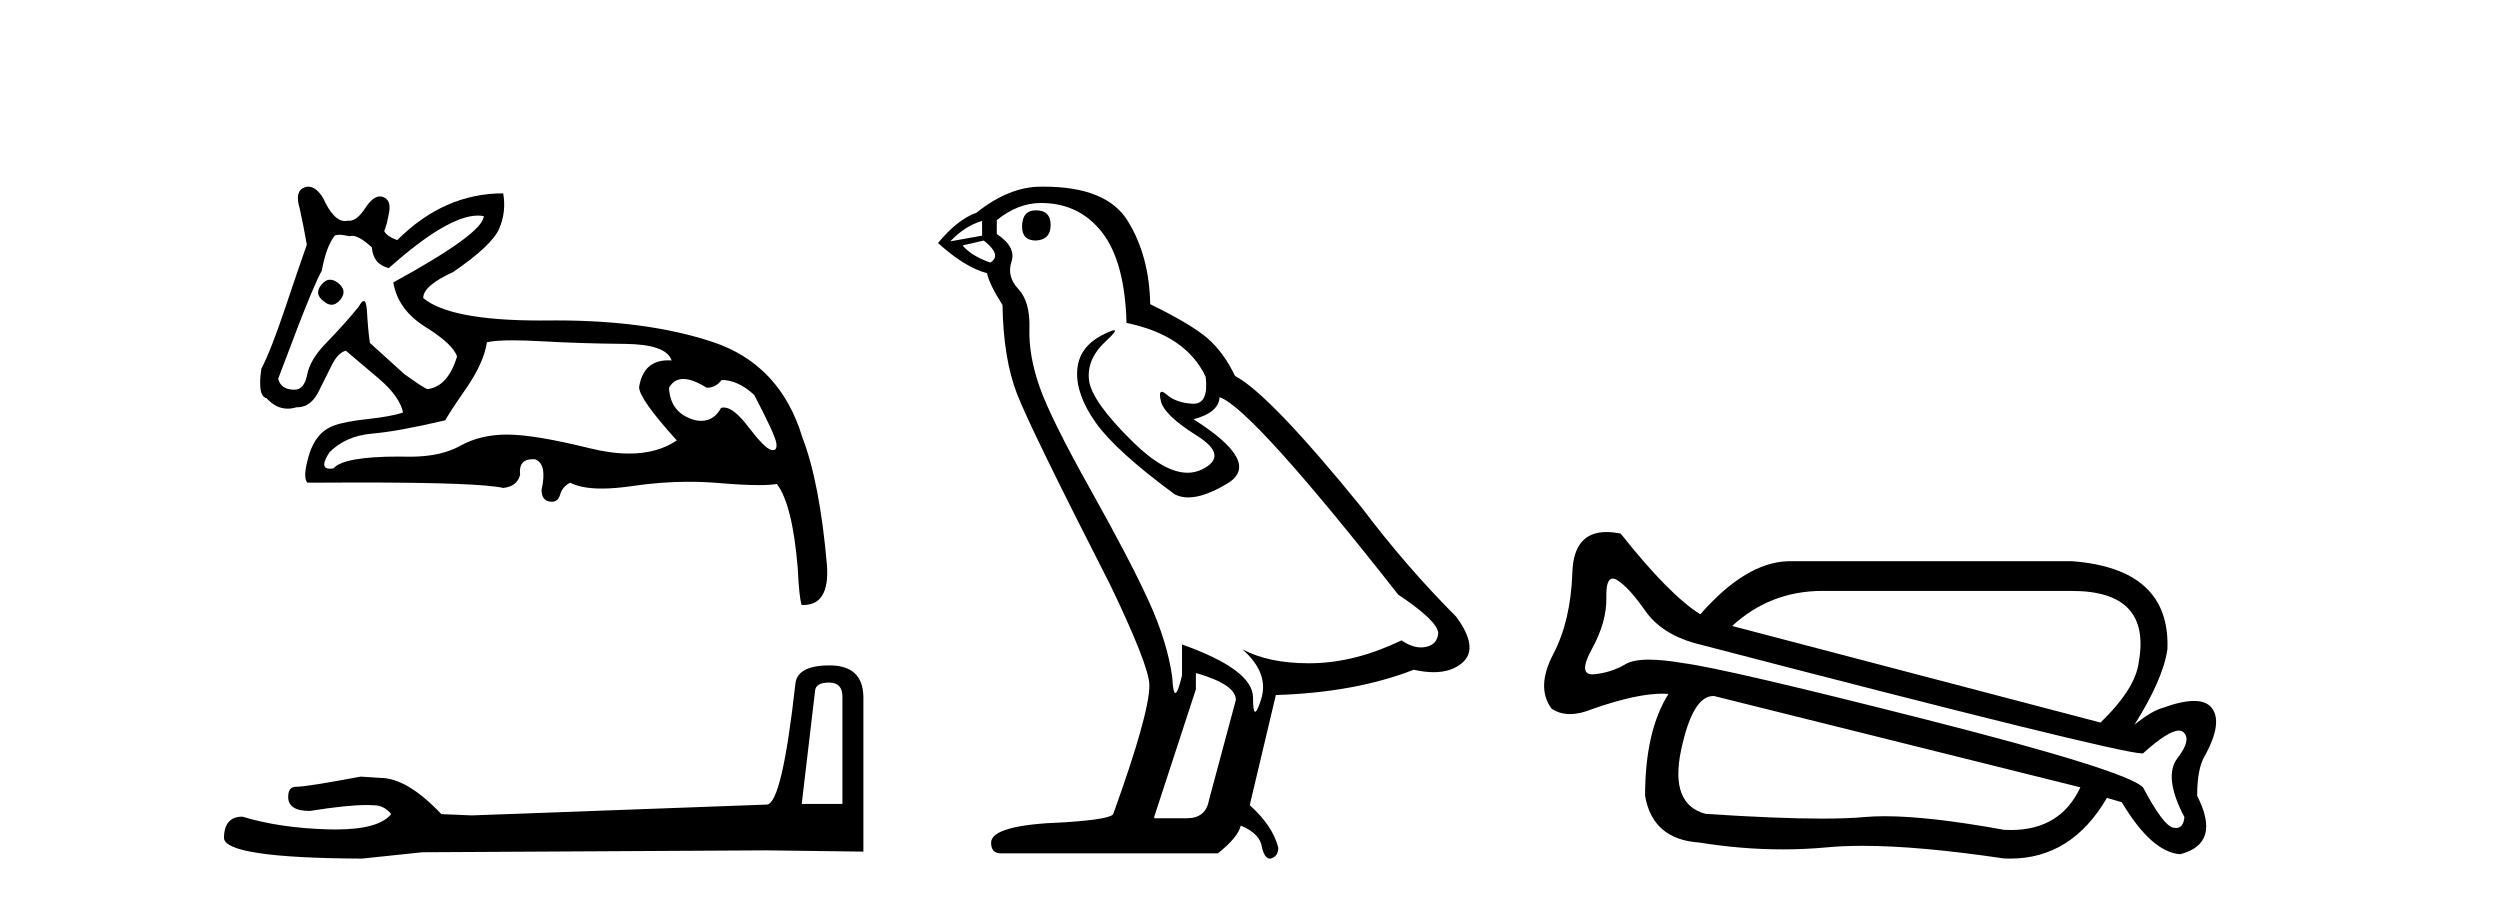
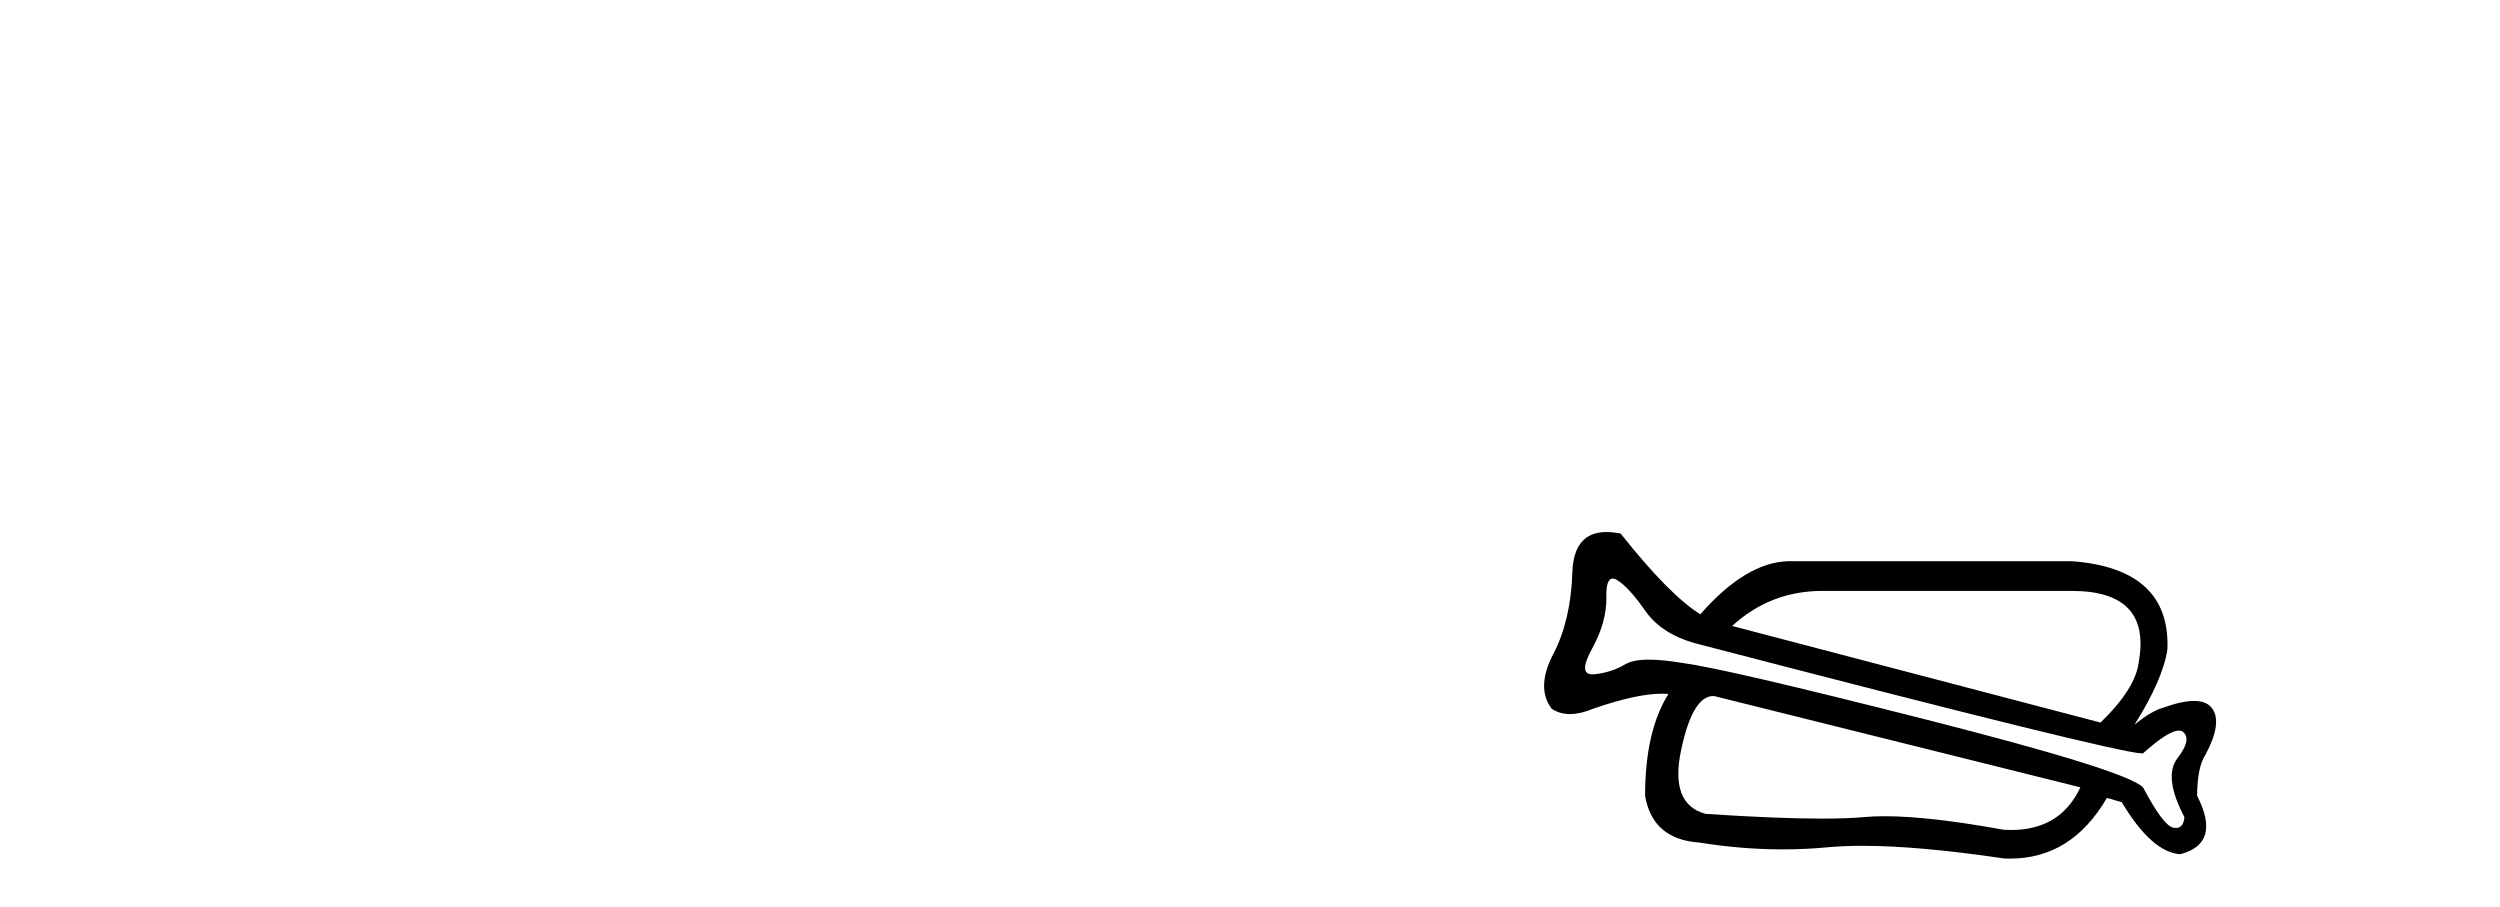
<svg xmlns="http://www.w3.org/2000/svg" width="113.0" height="41.0">
-   <path d="M 14.922 12.643 Q 14.703 12.643 14.515 12.883 Q 14.191 13.295 14.632 13.618 Q 14.815 13.775 14.986 13.775 Q 15.201 13.775 15.396 13.53 Q 15.72 13.118 15.25 12.766 Q 15.078 12.643 14.922 12.643 ZM 21.601 9.744 Q 21.738 9.744 21.863 9.768 Q 21.863 10.532 17.777 12.766 Q 17.983 14 19.232 14.779 Q 20.481 15.558 20.658 16.116 Q 20.246 17.468 19.335 17.586 Q 19.217 17.586 18.277 16.91 L 16.719 15.499 Q 16.631 14.882 16.587 14.074 Q 16.561 13.606 16.442 13.606 Q 16.356 13.606 16.219 13.853 Q 15.632 14.588 14.691 15.558 Q 14.015 16.263 13.883 16.939 Q 13.751 17.615 13.31 17.615 Q 12.692 17.615 12.575 17.116 Q 12.604 17.057 13.457 14.794 Q 14.191 12.883 14.544 12.237 Q 14.75 11.12 15.132 10.65 Q 15.195 10.612 15.328 10.612 Q 15.506 10.612 15.808 10.679 Q 15.86 10.66 15.92 10.66 Q 16.239 10.66 16.807 11.179 Q 16.866 11.943 17.571 12.119 Q 20.241 9.744 21.601 9.744 ZM 30.886 17.13 Q 31.312 17.13 31.944 17.527 Q 32.355 17.527 32.62 17.175 Q 33.355 17.175 34.09 17.851 Q 35.03 19.643 35.089 20.025 Q 35.138 20.346 34.939 20.346 Q 34.901 20.346 34.854 20.334 Q 34.56 20.261 33.81 19.276 Q 33.158 18.419 32.717 18.419 Q 32.652 18.419 32.591 18.438 Q 32.274 19.022 31.696 19.022 Q 31.576 19.022 31.444 18.997 Q 30.298 18.703 30.239 17.527 Q 30.46 17.13 30.886 17.13 ZM 23.182 15.383 Q 23.737 15.383 24.493 15.426 Q 26.33 15.529 28.226 15.543 Q 30.122 15.558 30.357 16.293 Q 30.276 16.287 30.2 16.287 Q 29.08 16.287 28.887 17.498 Q 28.887 18.027 30.592 19.908 Q 29.712 20.501 28.437 20.501 Q 27.625 20.501 26.653 20.261 Q 24.155 19.643 22.921 19.643 Q 21.716 19.643 20.819 20.143 Q 19.923 20.643 18.541 20.643 Q 18.271 20.637 18.022 20.637 Q 15.527 20.637 15.073 21.172 Q 14.984 21.186 14.914 21.186 Q 14.406 21.186 14.897 20.437 Q 15.632 19.702 16.822 19.599 Q 18.012 19.496 20.129 18.997 Q 20.275 18.703 21.069 17.557 Q 21.863 16.41 22.01 15.47 Q 22.39 15.383 23.182 15.383 ZM 13.938 8.437 Q 13.845 8.437 13.751 8.475 Q 13.31 8.651 13.545 9.415 Q 13.721 10.209 13.868 11.061 Q 13.545 11.972 12.898 13.897 Q 12.252 15.822 11.811 16.675 Q 11.634 17.909 12.046 17.997 Q 12.477 18.472 13.003 18.472 Q 13.194 18.472 13.398 18.409 Q 13.42 18.41 13.443 18.41 Q 14.087 18.41 14.456 17.586 Q 14.72 17.057 15 16.498 Q 15.279 15.94 15.632 15.852 Q 15.661 15.881 17.16 17.145 Q 18.071 17.939 18.218 18.644 Q 17.718 18.82 16.646 18.938 Q 15.573 19.056 15.103 19.232 Q 14.28 19.526 13.971 20.555 Q 13.662 21.583 13.897 21.818 Q 15.156 21.809 16.242 21.809 Q 21.667 21.809 22.744 22.054 Q 23.362 21.995 23.509 21.466 Q 23.427 20.756 24.08 20.756 Q 24.13 20.756 24.185 20.76 Q 24.743 20.966 24.478 22.142 Q 24.478 22.612 24.846 22.671 Q 24.897 22.679 24.942 22.679 Q 25.227 22.679 25.316 22.362 Q 25.419 21.995 25.772 21.818 Q 26.283 22.083 27.202 22.083 Q 27.814 22.083 28.608 21.965 Q 29.888 21.776 31.131 21.776 Q 31.815 21.776 32.488 21.833 Q 33.585 21.927 34.294 21.927 Q 34.809 21.927 35.118 21.877 Q 35.824 22.818 36.059 25.698 Q 36.118 26.991 36.235 27.344 Q 36.275 27.346 36.313 27.346 Q 37.495 27.346 37.381 25.58 Q 37.058 21.818 36.264 19.761 Q 35.265 16.469 32.208 15.455 Q 29.279 14.483 25.135 14.483 Q 24.955 14.483 24.772 14.485 Q 24.597 14.487 24.427 14.487 Q 20.342 14.487 19.129 13.471 Q 19.129 12.913 20.481 12.296 Q 22.245 11.09 22.568 10.326 Q 22.891 9.562 22.744 8.739 Q 20.07 8.739 17.954 10.855 Q 17.483 10.679 17.366 10.444 Q 17.483 10.179 17.586 9.606 Q 17.689 9.033 17.307 8.901 Q 17.241 8.878 17.174 8.878 Q 16.854 8.878 16.513 9.4 Q 16.137 9.979 15.785 9.979 Q 15.752 9.979 15.72 9.974 Q 15.654 9.99 15.59 9.99 Q 15.073 9.99 14.603 8.945 Q 14.28 8.437 13.938 8.437 Z" style="fill:#000000;stroke:none" />
-   <path d="M 37.473 30.852 Q 38.077 30.852 38.077 31.484 L 38.077 36.339 L 36.238 36.339 L 36.841 31.225 Q 36.87 30.852 37.473 30.852 ZM 37.502 30.076 Q 36.037 30.076 35.951 30.909 Q 35.347 36.339 34.658 36.367 L 21.328 36.856 L 19.949 36.798 Q 18.398 35.161 17.191 35.161 Q 16.76 35.132 16.301 35.103 Q 13.859 35.563 13.37 35.563 Q 13.026 35.563 13.026 36.023 Q 13.026 36.655 14.002 36.655 Q 15.68 36.387 16.575 36.387 Q 16.738 36.387 16.875 36.396 Q 17.364 36.396 17.68 36.798 Q 17.119 37.492 15.172 37.492 Q 15.022 37.492 14.864 37.488 Q 12.652 37.43 10.957 36.913 Q 10.124 36.913 10.124 37.89 Q 10.21 38.781 16.358 38.809 L 19.087 38.522 L 34.658 38.436 L 39.025 38.493 L 39.025 31.484 Q 38.996 30.076 37.502 30.076 Z" style="fill:#000000;stroke:none" />
-   <path d="M 46.825 9.507 Q 46.198 9.507 46.198 10.245 Q 46.198 10.872 46.825 10.872 Q 47.489 10.835 47.489 10.171 Q 47.489 9.507 46.825 9.507 ZM 44.391 9.987 L 44.391 10.651 L 42.953 10.909 Q 43.616 10.208 44.391 9.987 ZM 44.465 10.872 Q 45.313 11.536 44.76 11.868 Q 43.912 11.573 43.506 11.093 L 44.465 10.872 ZM 47.047 9.175 Q 48.78 9.175 49.813 10.503 Q 50.845 11.831 50.919 14.597 Q 53.612 15.15 54.497 17.031 Q 54.64 18.249 53.948 18.249 Q 53.928 18.249 53.907 18.248 Q 53.169 18.211 52.745 17.843 Q 52.591 17.709 52.512 17.709 Q 52.374 17.709 52.468 18.119 Q 52.616 18.765 54.091 19.687 Q 55.566 20.609 54.331 21.217 Q 54.024 21.368 53.678 21.368 Q 52.629 21.368 51.214 19.982 Q 49.333 18.138 49.223 17.179 Q 49.112 16.22 49.997 15.408 Q 50.523 14.926 50.359 14.926 Q 50.246 14.926 49.813 15.15 Q 48.743 15.703 48.688 16.773 Q 48.633 17.843 49.536 19.115 Q 50.44 20.388 53.095 22.342 Q 53.367 22.484 53.71 22.484 Q 54.439 22.484 55.493 21.844 Q 57.042 20.904 53.944 18.949 Q 55.087 18.654 55.124 17.953 Q 56.562 18.433 63.201 26.879 Q 64.971 28.059 65.008 28.612 Q 64.971 29.129 64.455 29.239 Q 64.344 29.263 64.23 29.263 Q 63.812 29.263 63.349 28.944 Q 61.283 29.94 59.347 29.977 Q 59.245 29.979 59.145 29.979 Q 57.345 29.979 56.157 29.35 L 56.157 29.35 Q 57.374 30.42 57.005 31.6 Q 56.826 32.172 56.734 32.172 Q 56.636 32.172 56.636 31.526 Q 56.636 30.272 53.427 29.129 L 53.427 30.53 Q 53.238 31.324 53.127 31.324 Q 53.021 31.324 52.985 30.604 Q 52.763 29.018 51.933 27.192 Q 51.104 25.367 49.296 22.139 Q 47.489 18.912 46.991 17.492 Q 46.493 16.072 46.53 14.855 Q 46.567 13.638 46.032 13.066 Q 45.497 12.495 45.719 11.831 Q 45.94 11.167 45.055 10.577 L 45.055 9.95 Q 46.014 9.175 47.047 9.175 ZM 54.054 30.42 Q 55.861 30.936 55.861 31.637 L 54.644 36.173 Q 54.497 36.985 53.649 36.985 L 52.173 36.985 L 52.173 36.911 L 54.054 31.157 L 54.054 30.42 ZM 47.18 8.437 Q 47.114 8.437 47.047 8.438 Q 45.608 8.438 44.133 9.618 Q 43.285 9.913 42.399 10.983 Q 43.616 12.089 44.612 12.347 Q 44.723 12.864 45.313 13.786 Q 45.35 16.22 45.977 17.824 Q 46.604 19.429 50.182 26.436 Q 51.952 30.124 51.952 30.973 Q 51.952 32.264 50.329 36.763 Q 50.329 37.022 48.116 37.169 Q 44.797 37.28 44.797 38.091 Q 44.797 38.571 45.239 38.571 L 55.05 38.571 Q 55.972 37.833 56.083 37.317 Q 56.968 37.685 57.042 38.312 Q 57.166 38.809 57.395 38.809 Q 57.438 38.809 57.484 38.792 Q 57.779 38.681 57.779 38.312 Q 57.521 37.317 56.488 36.394 L 57.669 31.415 Q 61.246 31.305 63.902 30.272 Q 64.394 30.383 64.803 30.383 Q 65.623 30.383 66.115 29.94 Q 66.852 29.276 65.82 27.875 Q 63.57 25.625 61.541 22.932 Q 57.374 17.806 55.825 16.994 Q 55.308 15.925 54.589 15.298 Q 53.87 14.671 51.989 13.749 Q 51.952 11.573 50.975 9.987 Q 50.019 8.437 47.18 8.437 Z" style="fill:#000000;stroke:none" />
  <path d="M 82.377 26.709 Q 82.446 26.709 82.516 26.71 L 93.649 26.71 Q 97.248 26.71 96.672 29.925 Q 96.528 31.125 94.944 32.66 L 78.293 28.294 Q 80.018 26.709 82.377 26.709 ZM 72.894 26.152 Q 72.988 26.152 73.111 26.23 Q 73.639 26.566 74.358 27.598 Q 75.078 28.629 76.566 29.061 Q 95.734 34.054 96.829 34.054 Q 96.849 34.054 96.864 34.052 Q 98.007 33.023 98.484 33.023 Q 98.608 33.023 98.687 33.092 Q 99.071 33.428 98.423 34.268 Q 97.775 35.108 98.735 36.931 Q 98.694 37.425 98.353 37.425 Q 98.296 37.425 98.231 37.411 Q 97.775 37.315 96.864 35.587 Q 96.096 34.82 87.027 32.516 Q 77.957 30.213 76.086 29.973 Q 75.168 29.816 74.537 29.816 Q 73.816 29.816 73.471 30.021 Q 72.823 30.405 72.055 30.477 Q 72.012 30.481 71.974 30.481 Q 71.325 30.481 71.959 29.325 Q 72.631 28.102 72.607 26.998 Q 72.589 26.152 72.894 26.152 ZM 77.441 31.46 Q 77.459 31.46 77.477 31.461 L 94.033 35.587 Q 93.135 37.516 90.897 37.516 Q 90.74 37.516 90.578 37.507 Q 87.199 36.893 85.188 36.893 Q 84.685 36.893 84.267 36.931 Q 83.508 37.001 82.353 37.001 Q 80.33 37.001 77.094 36.787 Q 75.462 36.355 75.99 33.884 Q 76.508 31.46 77.441 31.46 ZM 72.613 24.048 Q 71.131 24.048 71.071 25.87 Q 70.999 28.054 70.208 29.565 Q 69.416 31.077 70.136 32.036 Q 70.496 32.276 70.963 32.276 Q 71.431 32.276 72.007 32.036 Q 73.969 31.354 75.135 31.354 Q 75.281 31.354 75.414 31.365 Q 74.358 33.044 74.358 35.971 Q 74.694 37.939 76.806 38.083 Q 78.725 38.392 80.575 38.392 Q 81.592 38.392 82.588 38.299 Q 83.306 38.231 84.18 38.231 Q 86.721 38.231 90.578 38.802 Q 90.719 38.809 90.858 38.809 Q 93.633 38.809 95.232 36.067 L 95.904 36.259 Q 97.248 38.515 98.543 38.611 Q 100.415 38.131 99.311 35.971 Q 99.311 34.676 99.695 34.1 Q 100.463 32.66 99.983 32.012 Q 99.738 31.682 99.17 31.682 Q 98.623 31.682 97.775 31.988 Q 97.248 32.132 96.48 32.756 Q 97.775 30.693 97.967 29.349 Q 98.111 25.702 93.649 25.366 L 80.836 25.366 Q 78.917 25.414 76.854 27.766 Q 75.462 26.902 73.255 24.119 Q 72.906 24.048 72.613 24.048 Z" style="fill:#000000;stroke:none" />
</svg>